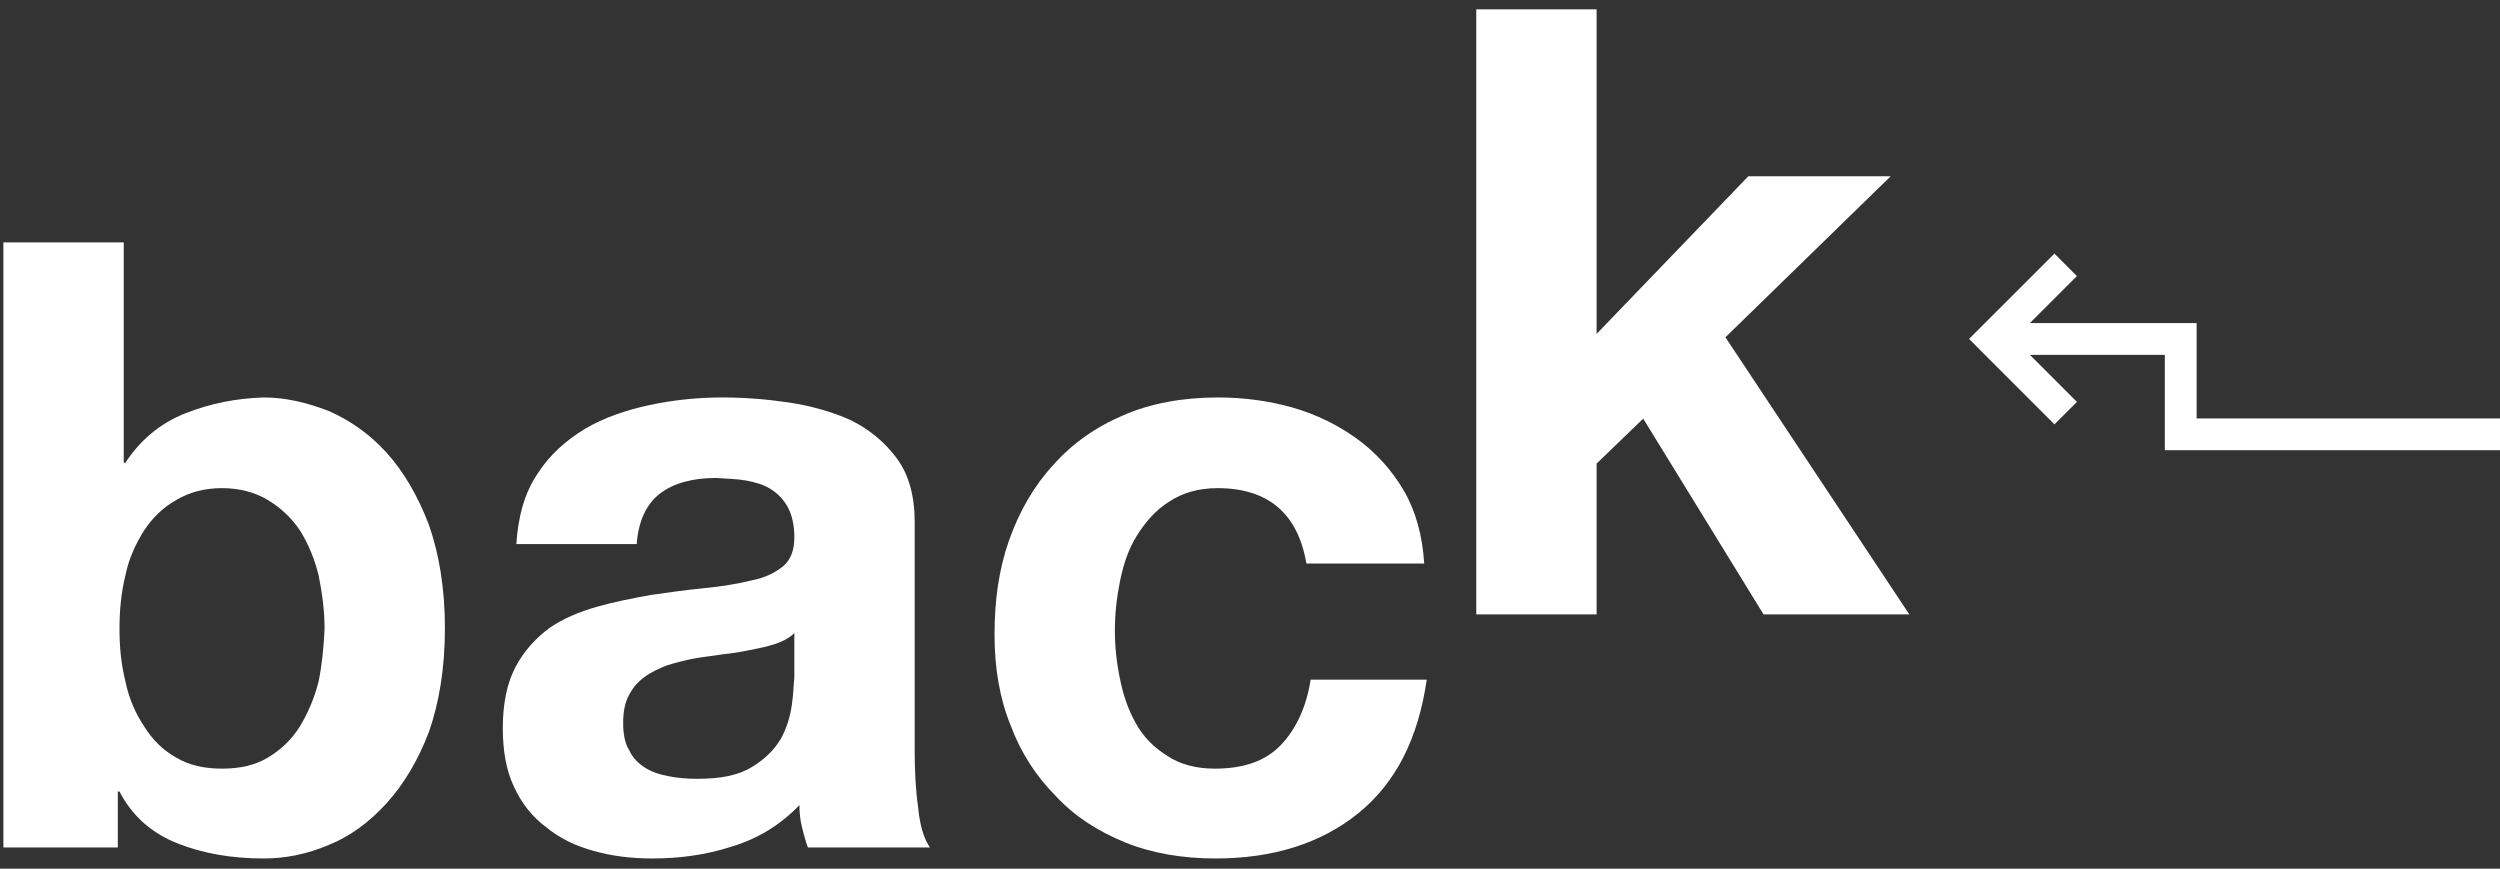
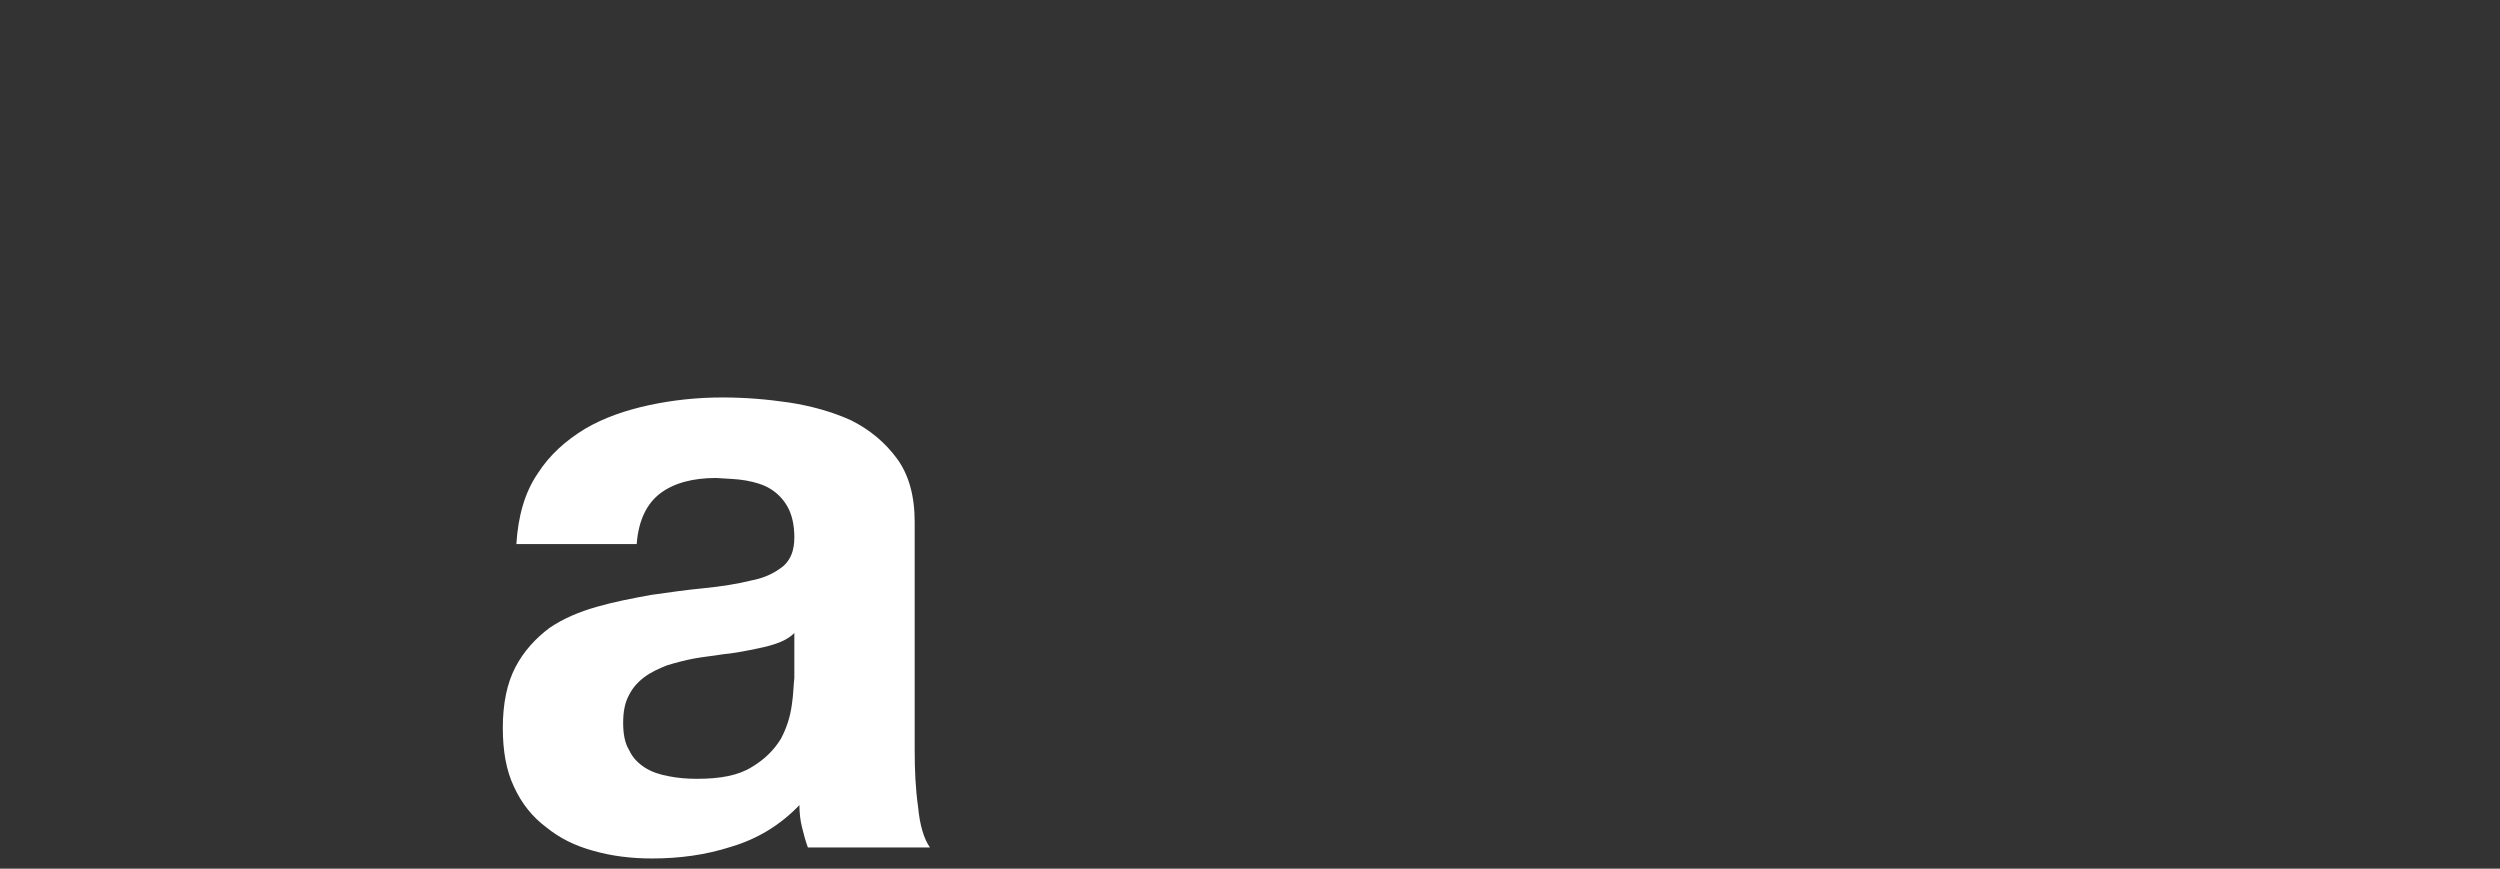
<svg xmlns="http://www.w3.org/2000/svg" width="236" height="82" viewBox="0 0 236 82" fill="none">
  <rect x="0" y="0" width="236" height="82" fill="#333333" stroke="none" />
-   <path d="M30.64 59.36C30.64 57.6 30.4 55.92 30.08 54.32C29.68 52.72 29.12 51.36 28.32 50.08C27.52 48.88 26.48 47.92 25.28 47.2C24.08 46.48 22.64 46.08 20.96 46.08C19.28 46.08 17.84 46.48 16.64 47.2C15.36 47.92 14.4 48.88 13.6 50.08C12.8 51.36 12.16 52.72 11.84 54.32C11.44 55.92 11.28 57.6 11.28 59.36C11.28 61.12 11.44 62.72 11.84 64.32C12.16 65.92 12.8 67.36 13.6 68.56C14.4 69.84 15.36 70.8 16.64 71.52C17.84 72.24 19.28 72.56 20.96 72.56C22.64 72.56 24.08 72.24 25.28 71.52C26.48 70.8 27.52 69.84 28.32 68.56C29.04 67.36 29.68 65.92 30.08 64.32C30.4 62.72 30.56 61.12 30.64 59.36ZM0.32 22.88H11.68V43.68H11.84C13.2 41.6 15.04 40 17.44 39.04C19.84 38.08 22.32 37.6 24.88 37.52C26.96 37.52 28.96 38 31.04 38.8C33.04 39.68 34.88 40.96 36.48 42.72C38.08 44.48 39.44 46.8 40.48 49.52C41.44 52.24 42 55.52 42 59.28C42 63.12 41.44 66.4 40.48 69.12C39.44 71.84 38.08 74.08 36.48 75.84C34.88 77.6 33.04 78.96 31.04 79.76C28.96 80.64 26.96 81.04 24.88 81.04C21.84 81.04 19.12 80.56 16.72 79.6C14.32 78.64 12.48 77.04 11.28 74.72H11.12V80H0.32V22.88Z" fill="white" />
  <path d="M48.746 51.36C48.906 48.72 49.546 46.48 50.746 44.72C51.866 42.96 53.386 41.6 55.226 40.48C56.986 39.44 59.066 38.72 61.306 38.24C63.546 37.76 65.866 37.52 68.186 37.52C70.266 37.52 72.346 37.68 74.506 38C76.586 38.32 78.586 38.88 80.346 39.68C82.106 40.56 83.546 41.76 84.666 43.28C85.786 44.8 86.346 46.8 86.346 49.28V70.8C86.346 72.72 86.426 74.48 86.666 76.16C86.826 77.92 87.226 79.2 87.786 80H76.266C76.026 79.36 75.866 78.72 75.706 78.08C75.546 77.44 75.466 76.72 75.466 76C73.626 77.92 71.466 79.2 69.066 79.92C66.586 80.72 64.106 81.04 61.546 81.04C59.546 81.04 57.706 80.8 56.026 80.32C54.266 79.84 52.826 79.12 51.546 78.08C50.266 77.12 49.226 75.84 48.506 74.24C47.786 72.72 47.466 70.88 47.466 68.72C47.466 66.4 47.866 64.48 48.666 62.96C49.466 61.44 50.586 60.24 51.866 59.28C53.146 58.4 54.666 57.76 56.346 57.28C58.026 56.8 59.706 56.48 61.466 56.16C63.146 55.92 64.826 55.68 66.506 55.52C68.106 55.36 69.626 55.12 70.906 54.8C72.186 54.56 73.146 54.08 73.946 53.44C74.666 52.8 74.986 51.92 74.986 50.72C74.986 49.52 74.746 48.56 74.346 47.84C73.946 47.12 73.386 46.56 72.746 46.16C72.106 45.76 71.306 45.52 70.426 45.36C69.546 45.2 68.586 45.2 67.626 45.12C65.386 45.12 63.626 45.6 62.346 46.56C61.066 47.52 60.266 49.12 60.106 51.36H48.746ZM74.986 59.76C74.506 60.24 73.866 60.56 73.146 60.8C72.426 61.04 71.626 61.2 70.826 61.36C70.026 61.52 69.146 61.68 68.266 61.76C67.306 61.92 66.426 62 65.546 62.16C64.666 62.32 63.786 62.56 62.986 62.8C62.186 63.12 61.466 63.44 60.826 63.92C60.186 64.4 59.706 64.96 59.386 65.6C58.986 66.32 58.826 67.2 58.826 68.24C58.826 69.28 58.986 70.16 59.386 70.8C59.706 71.52 60.266 72.08 60.906 72.48C61.546 72.88 62.266 73.12 63.146 73.28C63.946 73.44 64.826 73.52 65.786 73.52C68.026 73.52 69.706 73.2 70.986 72.4C72.186 71.68 73.066 70.8 73.706 69.76C74.266 68.72 74.586 67.68 74.746 66.56C74.906 65.52 74.906 64.64 74.986 64V59.76Z" fill="white" />
-   <path d="M123.324 53.2C122.524 48.48 119.724 46.08 114.924 46.08C113.084 46.08 111.564 46.56 110.364 47.36C109.084 48.16 108.124 49.28 107.324 50.56C106.524 51.84 106.044 53.28 105.724 54.88C105.404 56.48 105.244 58 105.244 59.52C105.244 61.04 105.404 62.56 105.724 64.08C106.044 65.68 106.524 67.04 107.244 68.32C107.964 69.6 108.924 70.56 110.204 71.36C111.404 72.16 112.924 72.56 114.684 72.56C117.404 72.56 119.484 71.84 120.924 70.32C122.364 68.8 123.324 66.72 123.724 64.16H134.684C133.884 69.68 131.804 73.84 128.284 76.72C124.764 79.6 120.204 81.04 114.764 81.04C111.644 81.04 108.764 80.56 106.204 79.52C103.644 78.48 101.404 77.04 99.644 75.12C97.804 73.28 96.364 71.04 95.404 68.48C94.364 65.92 93.884 63.04 93.884 59.92C93.884 56.72 94.284 53.76 95.244 51.04C96.204 48.32 97.564 45.92 99.404 43.92C101.164 41.92 103.404 40.32 106.044 39.2C108.604 38.08 111.644 37.52 115.004 37.52C117.404 37.52 119.804 37.84 122.044 38.48C124.284 39.12 126.364 40.16 128.124 41.44C129.884 42.72 131.404 44.4 132.524 46.32C133.644 48.24 134.284 50.56 134.444 53.2H123.324Z" fill="white" />
-   <path d="M139.36 0.88H150.72V31.52L165.04 16.64H178.48L162.88 31.84L180.24 58H166.48L155.12 39.52L150.72 43.76V58H139.36V0.88Z" fill="white" />
-   <path d="M195 39L188 31.995L195 25" stroke="white" stroke-width="3" stroke-miterlimit="10" />
-   <path d="M236 41L205.86 41L205.86 32L188 32" stroke="white" stroke-width="3" />
</svg>